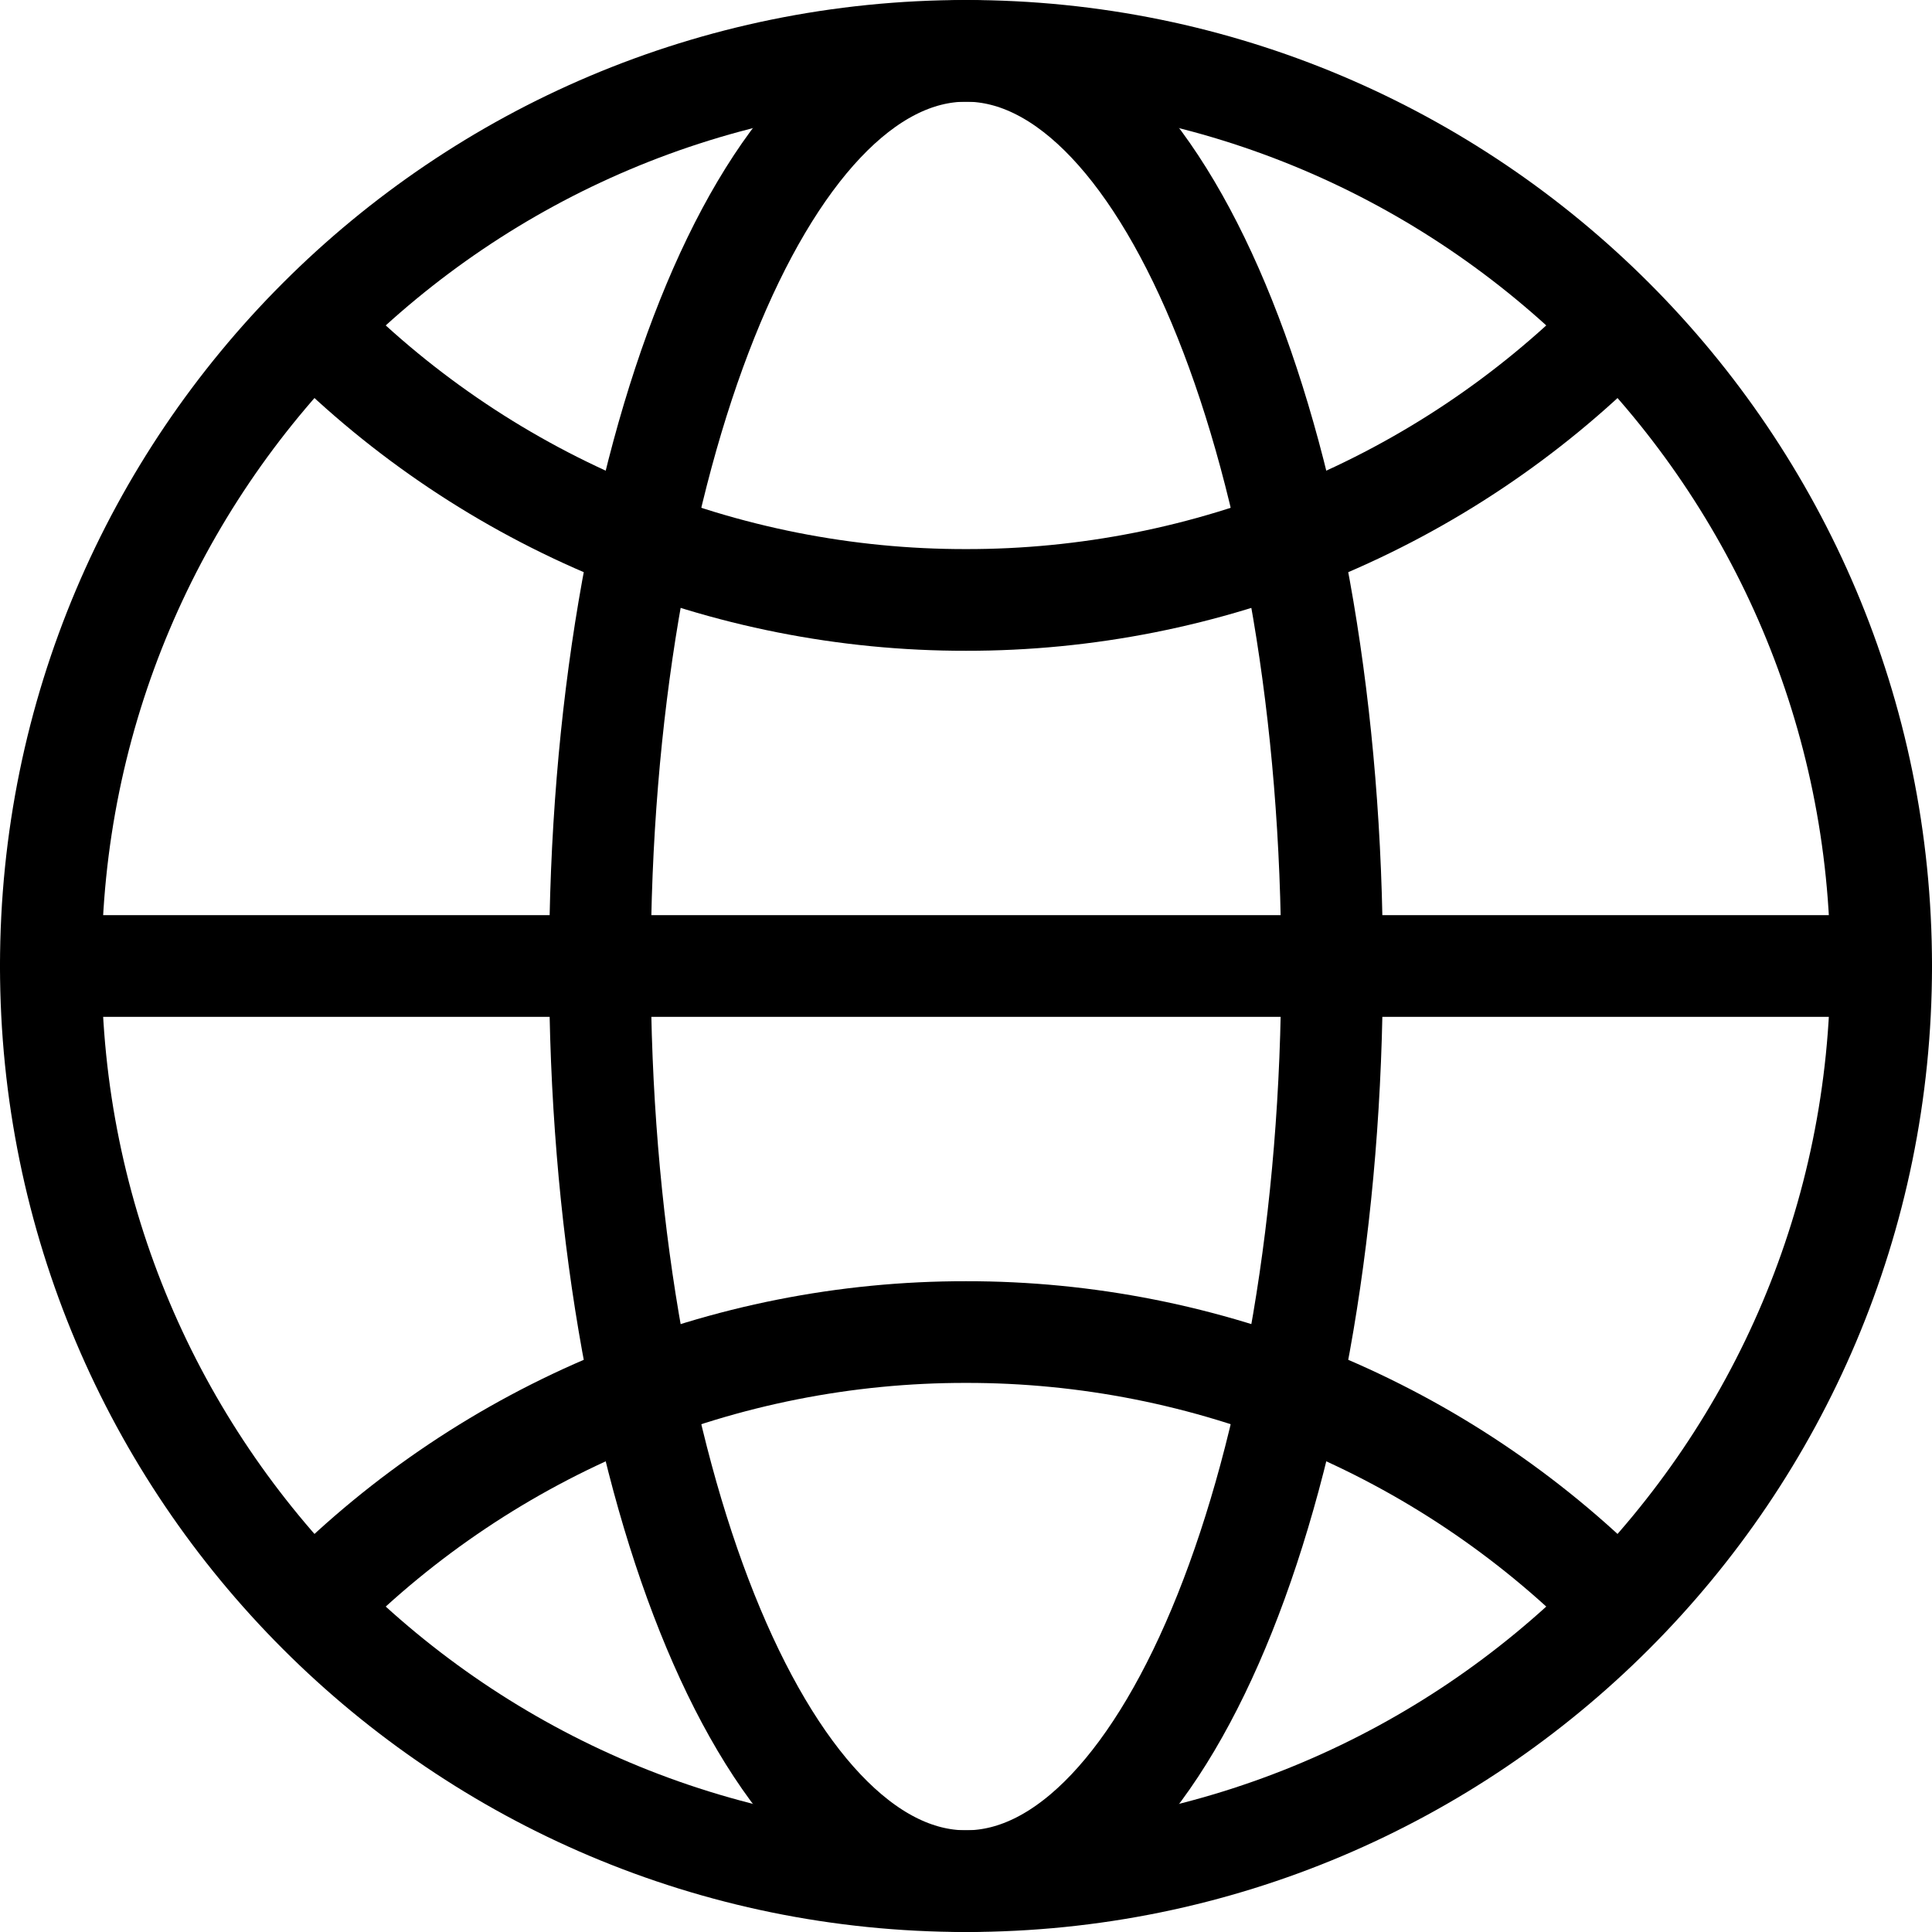
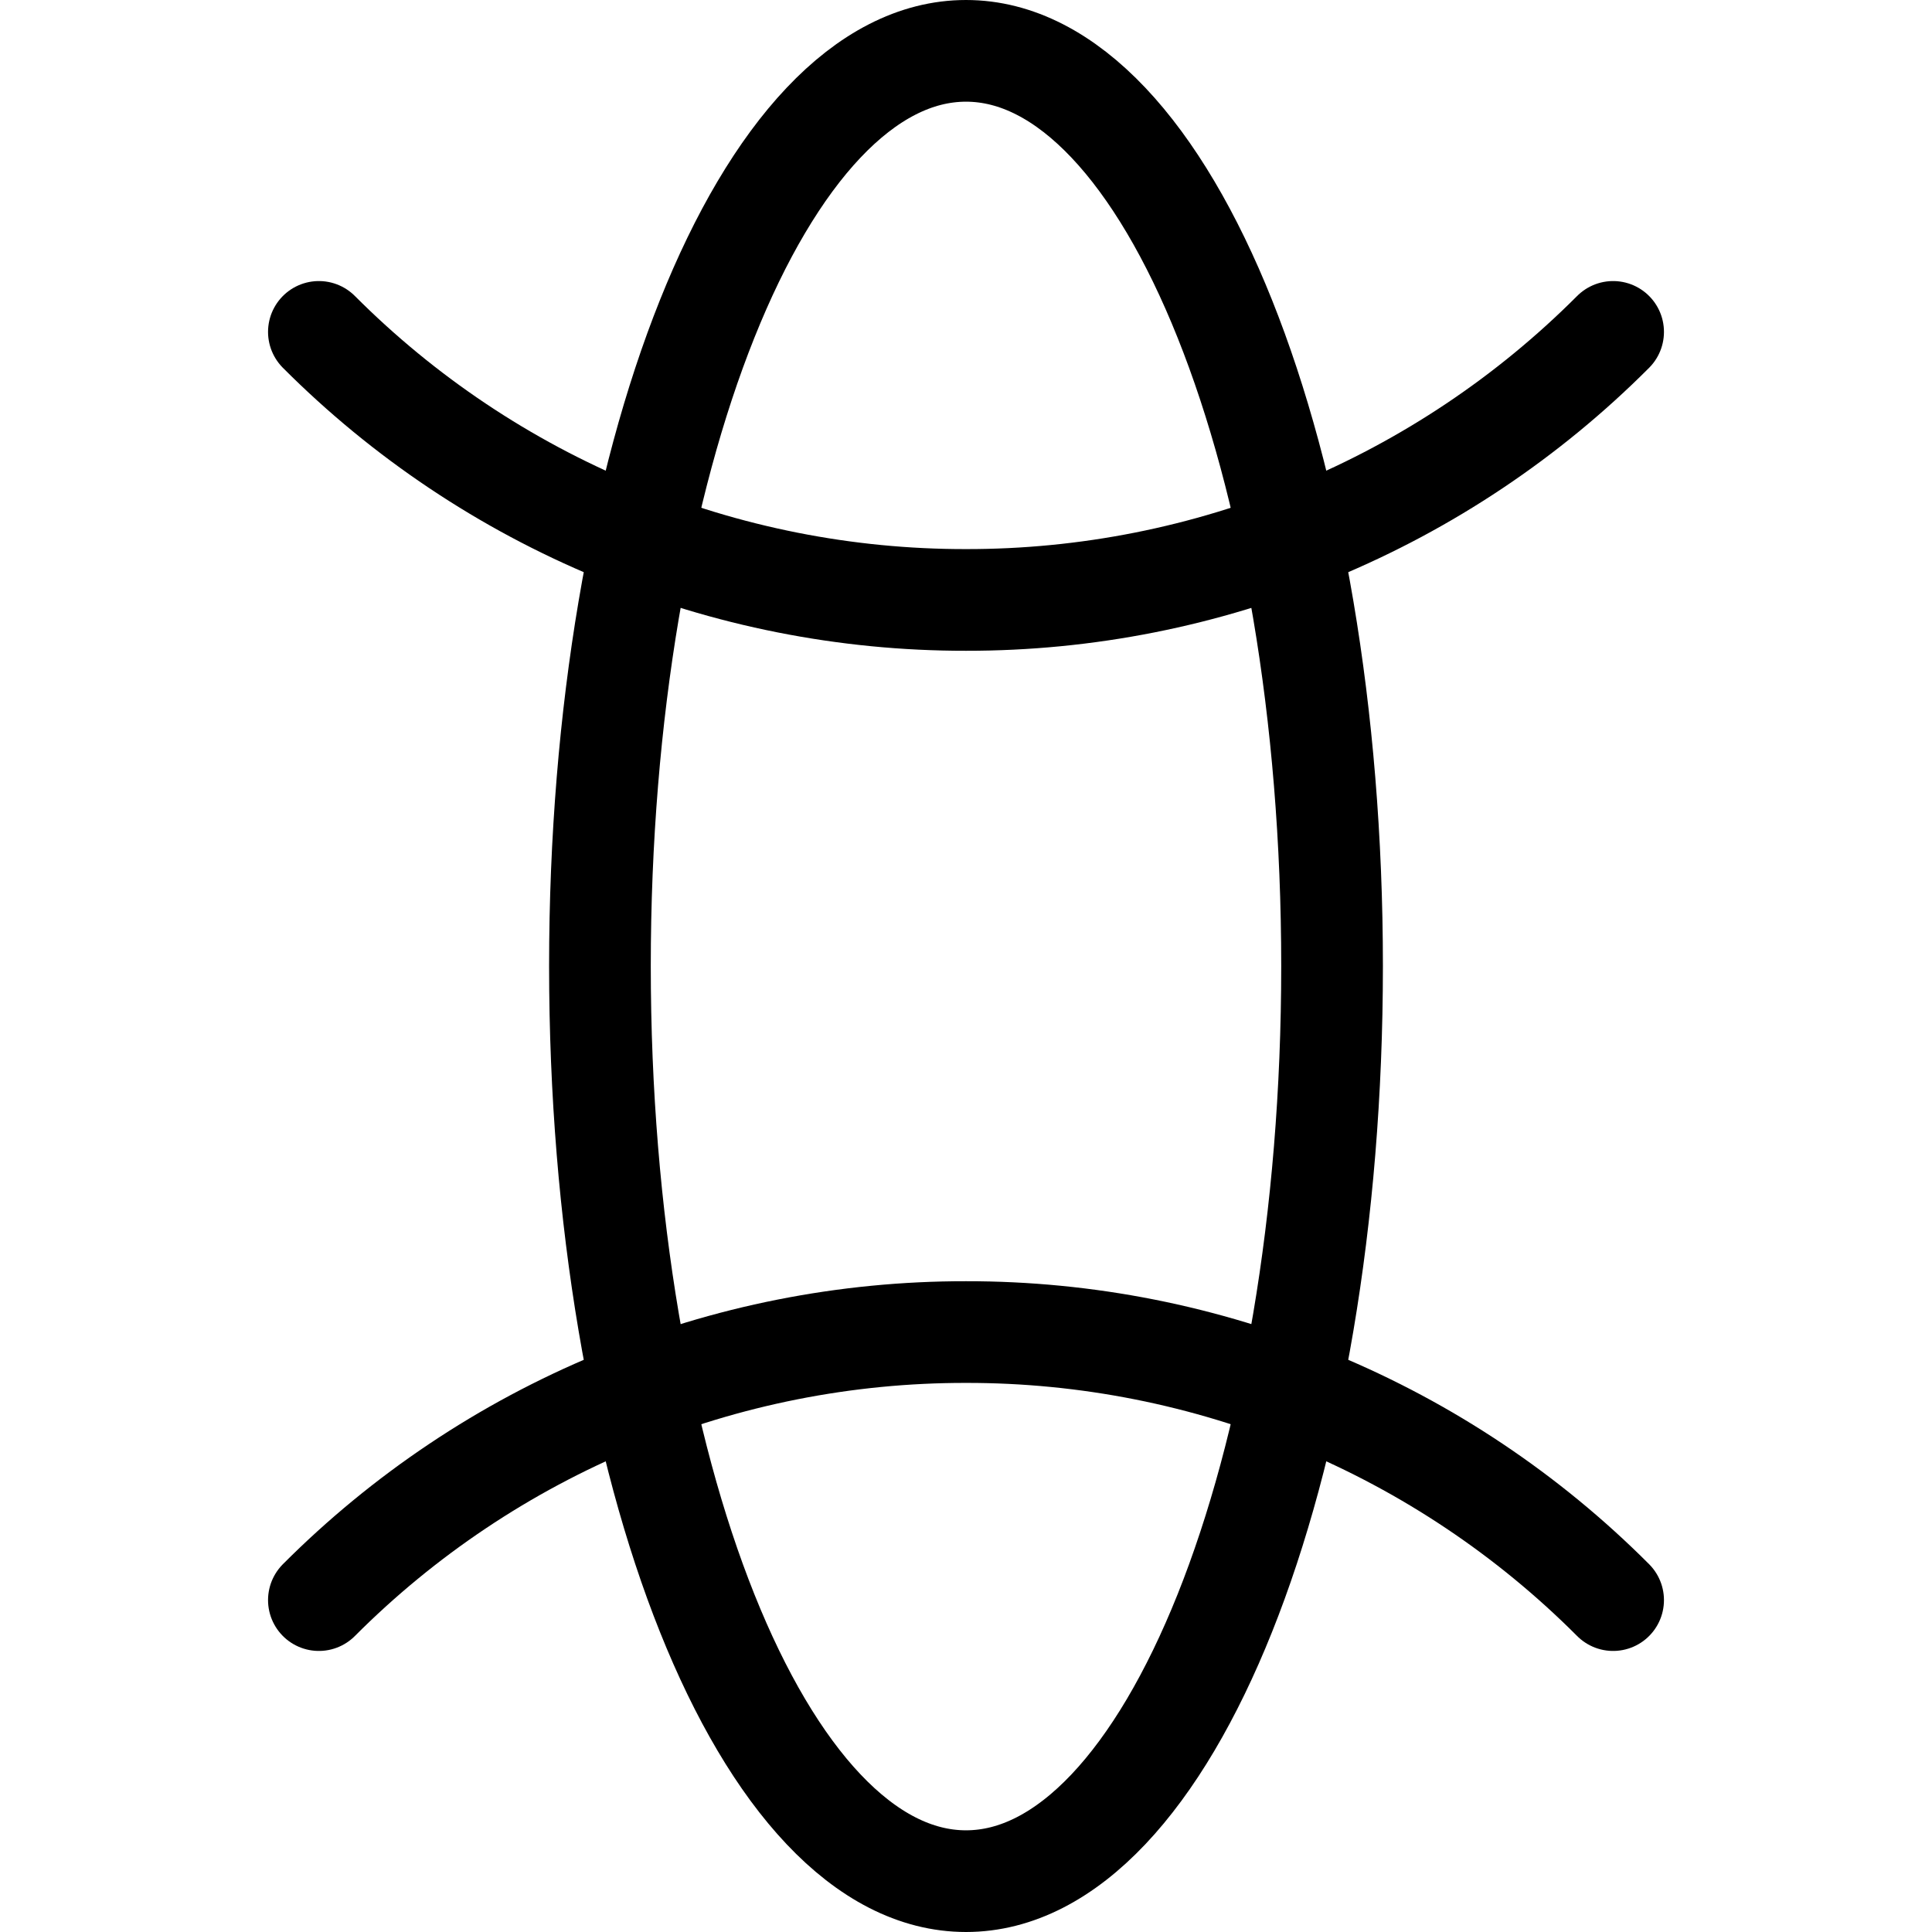
<svg xmlns="http://www.w3.org/2000/svg" width="38" height="38" viewBox="0 0 38 38" fill="none">
-   <path d="M19 37C28.941 37 37 28.941 37 19C37 9.059 28.941 1 19 1C9.059 1 1 9.059 1 19C1 28.941 9.059 37 19 37Z" stroke="black" stroke-width="2" stroke-linecap="round" stroke-linejoin="round" />
-   <path d="M1 19H37" stroke="black" stroke-width="2" stroke-linecap="round" stroke-linejoin="round" />
  <path d="M19 37C22.976 37 26.2 28.941 26.2 19C26.2 9.059 22.976 1 19 1C15.024 1 11.8 9.059 11.8 19C11.8 28.941 15.024 37 19 37Z" stroke="black" stroke-width="2" stroke-linecap="round" stroke-linejoin="round" />
  <path d="M6.272 6.528C7.942 8.202 9.926 9.529 12.11 10.434C14.294 11.339 16.636 11.803 19 11.8C21.364 11.803 23.706 11.339 25.89 10.434C28.074 9.529 30.058 8.202 31.728 6.528M31.728 31.472C30.058 29.798 28.074 28.471 25.89 27.566C23.706 26.661 21.364 26.197 19 26.2C16.636 26.197 14.294 26.661 12.11 27.566C9.926 28.471 7.942 29.798 6.272 31.472" stroke="black" stroke-width="2" stroke-linecap="round" stroke-linejoin="round" />
</svg>